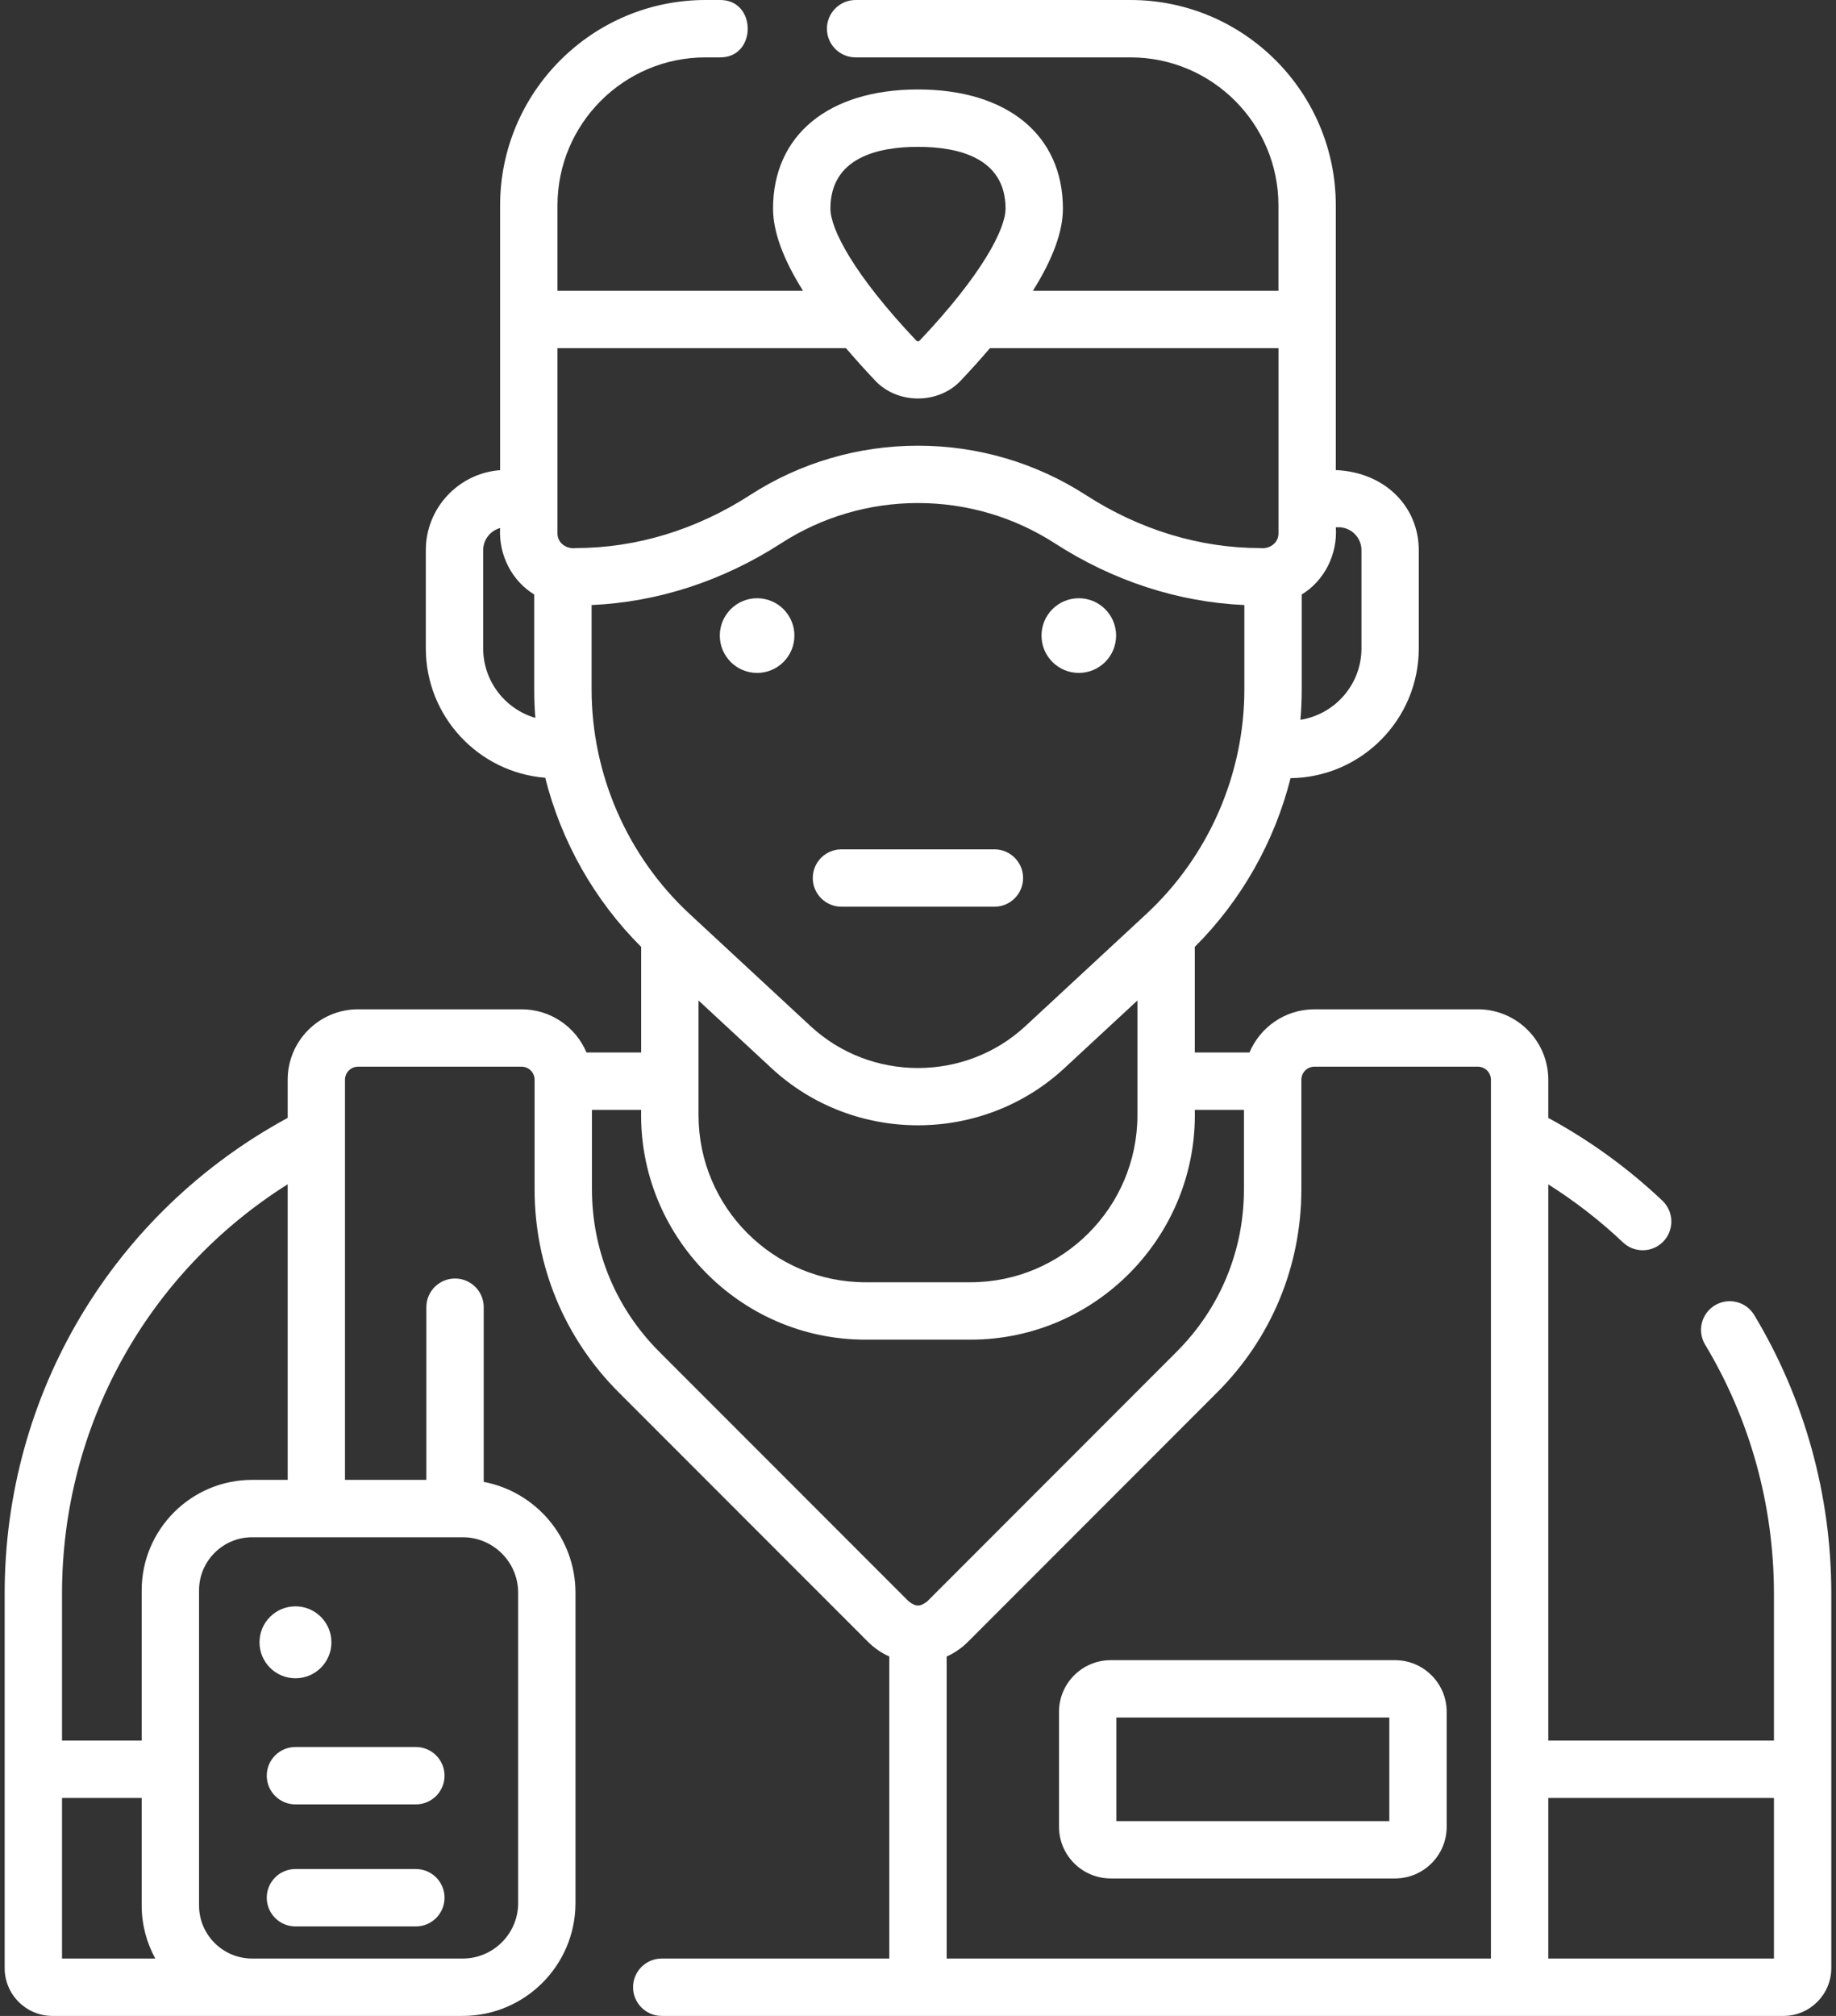
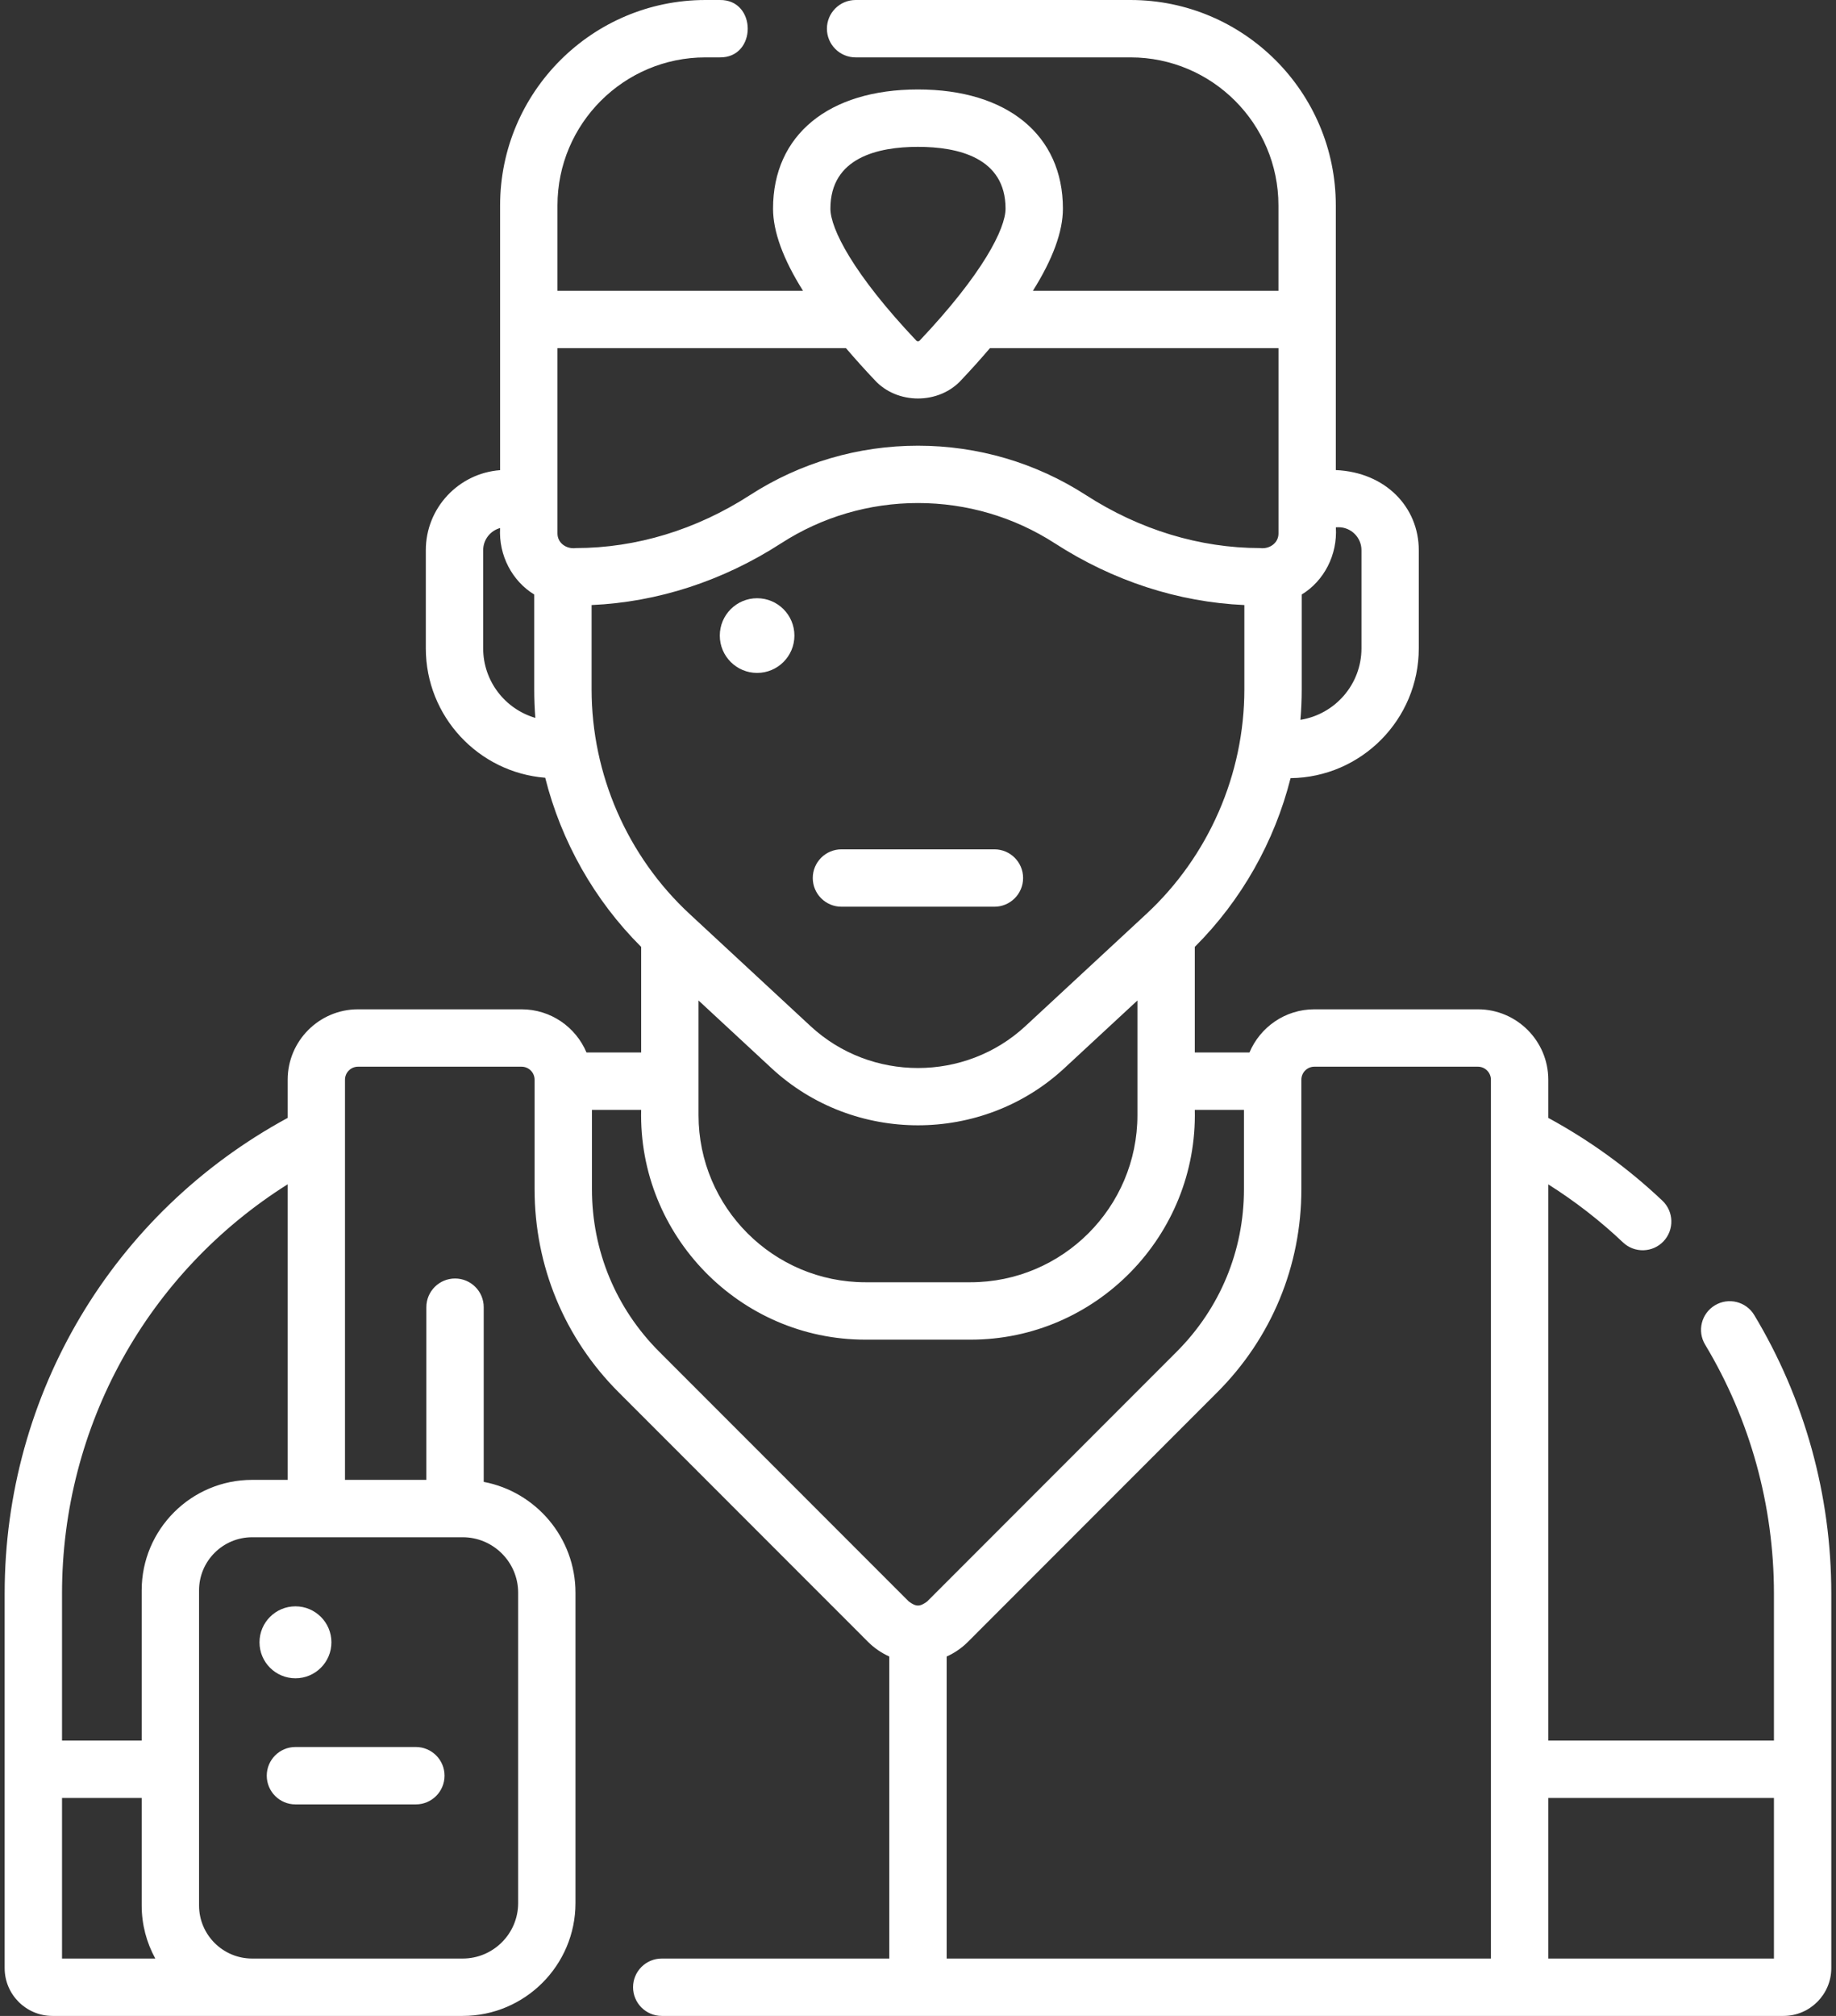
<svg xmlns="http://www.w3.org/2000/svg" width="41" height="45" viewBox="0 0 41 45" fill="none">
  <rect x="0" y="0" width="41" height="45" fill="#333333" stroke="none" />
  <path d="M39.175 29.356C38.993 29.053 38.6 28.955 38.297 29.137C37.993 29.319 37.895 29.713 38.078 30.016C39.083 31.688 39.614 33.608 39.614 35.57V38.854H34.575V26.438C35.17 26.814 35.729 27.246 36.243 27.733C36.499 27.976 36.904 27.966 37.148 27.709C37.391 27.452 37.38 27.046 37.124 26.803C36.357 26.076 35.499 25.456 34.575 24.954V24.102C34.575 23.235 33.87 22.53 33.003 22.53H29.351C28.7 22.53 28.14 22.928 27.902 23.494H26.681V21.137C27.726 20.094 28.462 18.786 28.82 17.37C30.402 17.352 31.683 16.059 31.683 14.473V12.281C31.683 11.324 30.944 10.542 29.83 10.493V4.585C29.83 2.057 27.774 8.52335e-05 25.246 8.52335e-05H19.107C18.753 8.52335e-05 18.466 0.287 18.466 0.641C18.466 0.994 18.753 1.281 19.107 1.281H25.246C27.067 1.281 28.549 2.763 28.549 4.585V6.491H23.066C23.51 5.784 23.736 5.17 23.736 4.657C23.736 3.016 22.495 1.997 20.499 1.997C18.503 1.997 17.263 3.016 17.263 4.657C17.263 5.17 17.488 5.784 17.932 6.491H12.449V4.585C12.449 2.763 13.931 1.281 15.753 1.281H16.074C16.906 1.293 16.905 -0.012 16.074 8.52335e-05H15.753C13.225 8.52335e-05 11.168 2.057 11.168 4.585V10.495C10.242 10.564 9.509 11.338 9.509 12.281V14.473C9.509 15.993 10.685 17.243 12.175 17.361C12.533 18.781 13.27 20.092 14.318 21.137V23.494H13.097C12.859 22.928 12.299 22.53 11.647 22.53H7.995C7.129 22.53 6.424 23.235 6.424 24.102V24.954C2.52 27.072 0.104 31.118 0.104 35.57V43.933C0.104 44.521 0.582 45 1.171 45H10.332C11.721 45 12.851 43.87 12.851 42.481V35.553C12.851 34.325 11.967 33.299 10.802 33.079V29.179C10.802 28.826 10.515 28.539 10.162 28.539C9.808 28.539 9.521 28.826 9.521 29.179V33.034H7.704V24.102C7.704 23.941 7.835 23.811 7.995 23.811H11.647C11.807 23.811 11.938 23.941 11.938 24.102V26.546C11.938 28.258 12.604 29.868 13.815 31.079L19.387 36.653C19.526 36.791 19.686 36.899 19.859 36.977V43.719H14.778C14.424 43.719 14.137 44.006 14.137 44.359C14.137 44.713 14.424 45 14.778 45H39.827C40.416 45 40.895 44.521 40.895 43.933V35.57C40.895 33.376 40.3 31.227 39.175 29.356V29.356ZM1.385 40.135H3.164V42.534C3.164 42.964 3.275 43.367 3.468 43.719H1.385V40.135ZM11.571 35.553V42.481C11.571 43.164 11.015 43.719 10.333 43.719H5.63C4.977 43.719 4.445 43.188 4.445 42.534V35.5C4.445 34.846 4.977 34.315 5.63 34.315H10.333C11.015 34.315 11.571 34.87 11.571 35.553V35.553ZM5.63 33.034C4.27 33.034 3.164 34.14 3.164 35.5V38.854H1.385V35.57C1.385 31.828 3.295 28.407 6.424 26.436V33.034H5.63V33.034ZM13.211 15.387V13.506C14.685 13.441 16.141 12.969 17.443 12.128C18.353 11.54 19.41 11.229 20.499 11.229C21.588 11.229 22.645 11.54 23.556 12.128C24.857 12.969 26.314 13.441 27.788 13.506V15.387C27.788 17.284 26.99 19.112 25.599 20.402L22.898 22.906C21.553 24.152 19.446 24.152 18.101 22.906L15.4 20.402C14.008 19.112 13.211 17.284 13.211 15.387V15.387ZM15.599 22.333L17.23 23.845C19.063 25.544 21.935 25.544 23.768 23.845L25.4 22.333V24.893C25.4 26.95 23.727 28.623 21.671 28.623H19.328C17.271 28.623 15.599 26.95 15.599 24.893V22.333ZM29.89 11.769C30.173 11.769 30.403 11.998 30.403 12.281V14.473C30.403 15.278 29.811 15.946 29.04 16.068C29.059 15.842 29.069 15.615 29.069 15.387V13.271C29.568 12.967 29.87 12.385 29.831 11.771C29.85 11.77 29.87 11.769 29.89 11.769ZM20.499 3.278C21.392 3.278 22.455 3.517 22.455 4.657C22.455 5.101 21.951 6.108 20.538 7.602C20.534 7.606 20.522 7.619 20.499 7.619C20.477 7.619 20.465 7.606 20.461 7.602C19.047 6.108 18.544 5.101 18.544 4.657C18.544 3.517 19.607 3.278 20.499 3.278ZM18.891 7.771C19.088 8.001 19.299 8.238 19.531 8.482C20.031 9.033 20.967 9.033 21.468 8.482C21.699 8.238 21.911 8.001 22.107 7.771H28.55V11.905C28.552 12.126 28.345 12.262 28.138 12.234C26.792 12.234 25.448 11.825 24.251 11.052C23.133 10.33 21.836 9.949 20.499 9.949C19.163 9.949 17.866 10.33 16.748 11.052C15.551 11.825 14.207 12.234 12.861 12.234C12.654 12.262 12.447 12.126 12.449 11.905V7.771H18.891ZM10.79 14.473V12.281C10.79 12.045 10.951 11.846 11.168 11.787C11.133 12.396 11.437 12.97 11.93 13.271V15.387C11.93 15.601 11.938 15.813 11.955 16.025C11.283 15.829 10.79 15.208 10.79 14.473V14.473ZM14.721 30.173C13.752 29.204 13.219 27.916 13.219 26.546V24.775H14.318C14.252 27.578 16.522 29.907 19.328 29.904H21.671C24.476 29.907 26.746 27.578 26.681 24.775H27.779V26.546C27.779 27.916 27.246 29.204 26.277 30.173L20.705 35.748C20.542 35.869 20.456 35.869 20.294 35.748L14.721 30.173ZM21.14 36.977C21.313 36.9 21.473 36.791 21.611 36.654L27.183 31.079C28.394 29.868 29.061 28.258 29.061 26.546V24.102C29.061 23.941 29.191 23.811 29.351 23.811H33.003C33.163 23.811 33.294 23.941 33.294 24.102V43.719H21.14V36.977ZM34.575 43.719V40.135H39.614V43.719H34.575Z" fill="white" />
  <path d="M6.598 37.463C7.041 37.463 7.401 37.104 7.401 36.66C7.401 36.217 7.041 35.857 6.598 35.857C6.154 35.857 5.795 36.217 5.795 36.66C5.795 37.104 6.154 37.463 6.598 37.463Z" fill="white" />
  <path d="M9.287 38.997H6.597C6.244 38.997 5.957 39.284 5.957 39.637C5.957 39.991 6.244 40.278 6.597 40.278H9.287C9.64 40.278 9.927 39.991 9.927 39.637C9.927 39.284 9.64 38.997 9.287 38.997Z" fill="white" />
-   <path d="M9.287 41.721H6.597C6.244 41.721 5.957 42.007 5.957 42.361C5.957 42.715 6.244 43.002 6.597 43.002H9.287C9.64 43.002 9.927 42.715 9.927 42.361C9.927 42.007 9.64 41.721 9.287 41.721Z" fill="white" />
-   <path d="M31.153 37.059H24.802C24.167 37.059 23.649 37.576 23.649 38.211V40.779C23.649 41.414 24.167 41.931 24.802 41.931H31.153C31.789 41.931 32.306 41.414 32.306 40.779V38.211C32.306 37.576 31.789 37.059 31.153 37.059ZM31.025 40.651H24.93V38.339H31.025V40.651Z" fill="white" />
  <path d="M18.791 20.24H22.206C22.56 20.24 22.847 19.953 22.847 19.599C22.847 19.246 22.56 18.959 22.206 18.959H18.791C18.437 18.959 18.15 19.246 18.15 19.599C18.15 19.953 18.437 20.24 18.791 20.24Z" fill="white" />
  <path d="M16.907 15.021C17.367 15.021 17.74 14.648 17.74 14.188C17.74 13.727 17.367 13.354 16.907 13.354C16.447 13.354 16.074 13.727 16.074 14.188C16.074 14.648 16.447 15.021 16.907 15.021Z" fill="white" />
-   <path d="M24.091 15.021C24.551 15.021 24.924 14.648 24.924 14.188C24.924 13.727 24.551 13.354 24.091 13.354C23.631 13.354 23.258 13.727 23.258 14.188C23.258 14.648 23.631 15.021 24.091 15.021Z" fill="white" />
</svg>